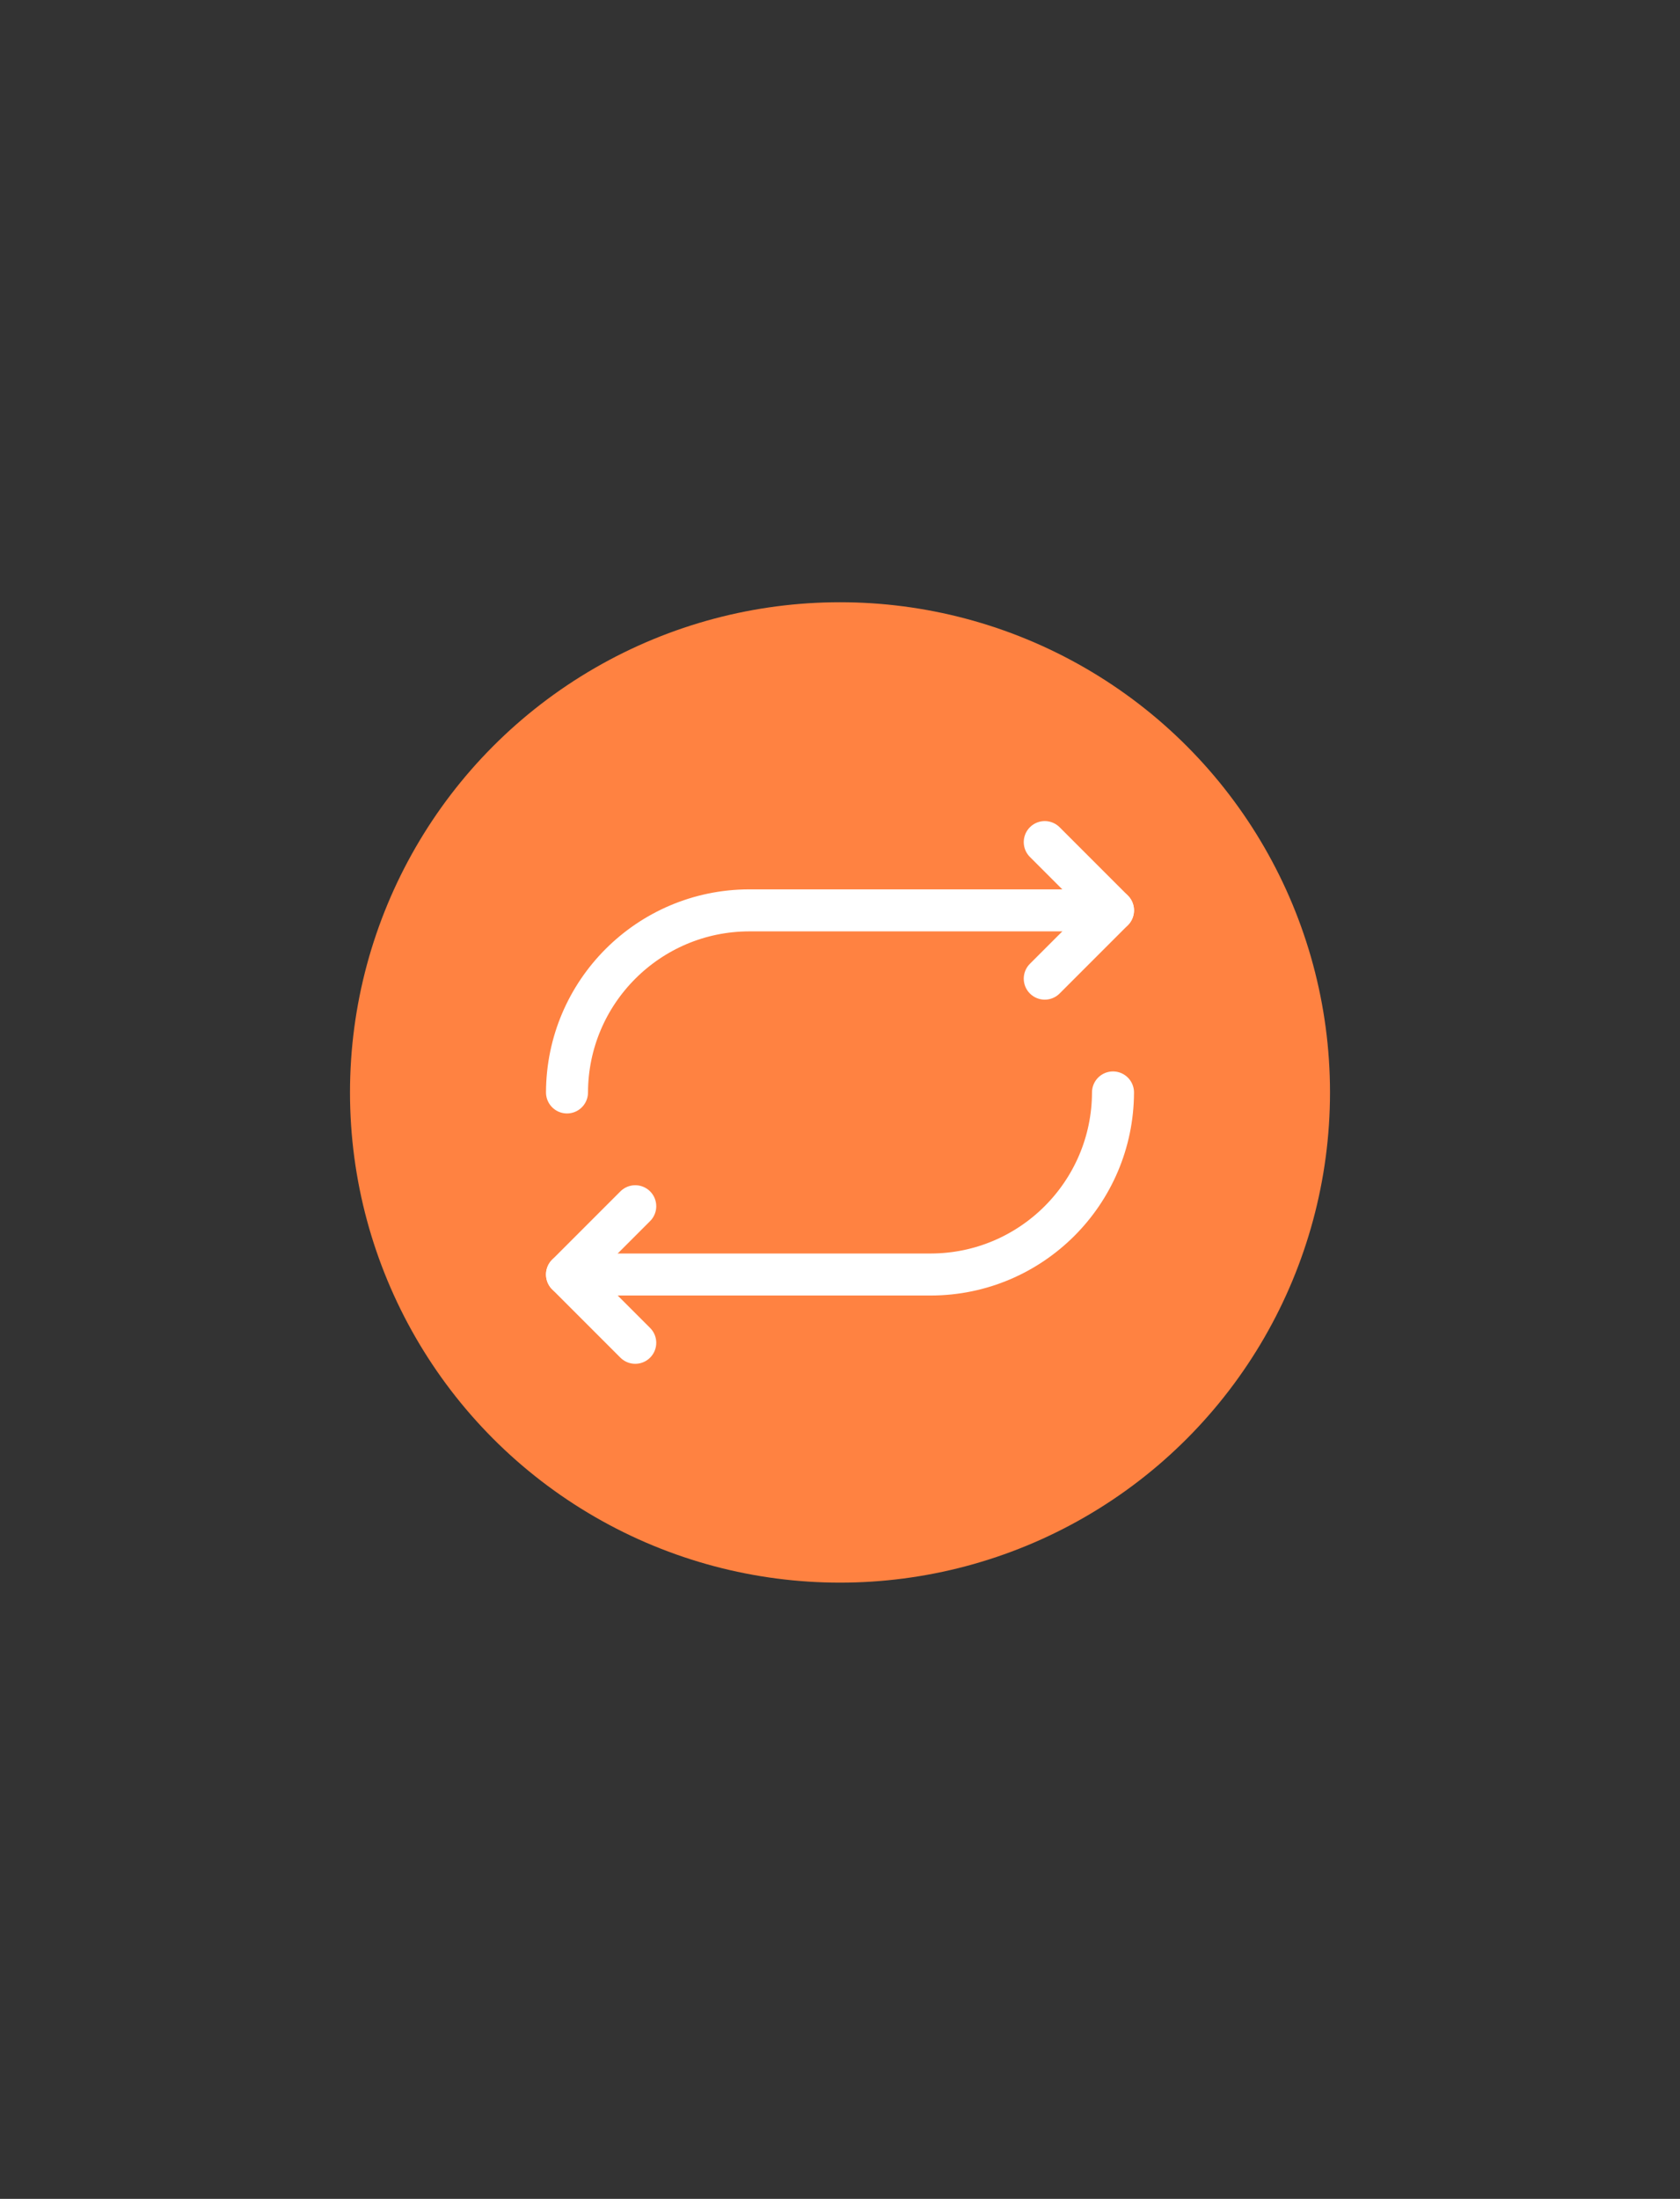
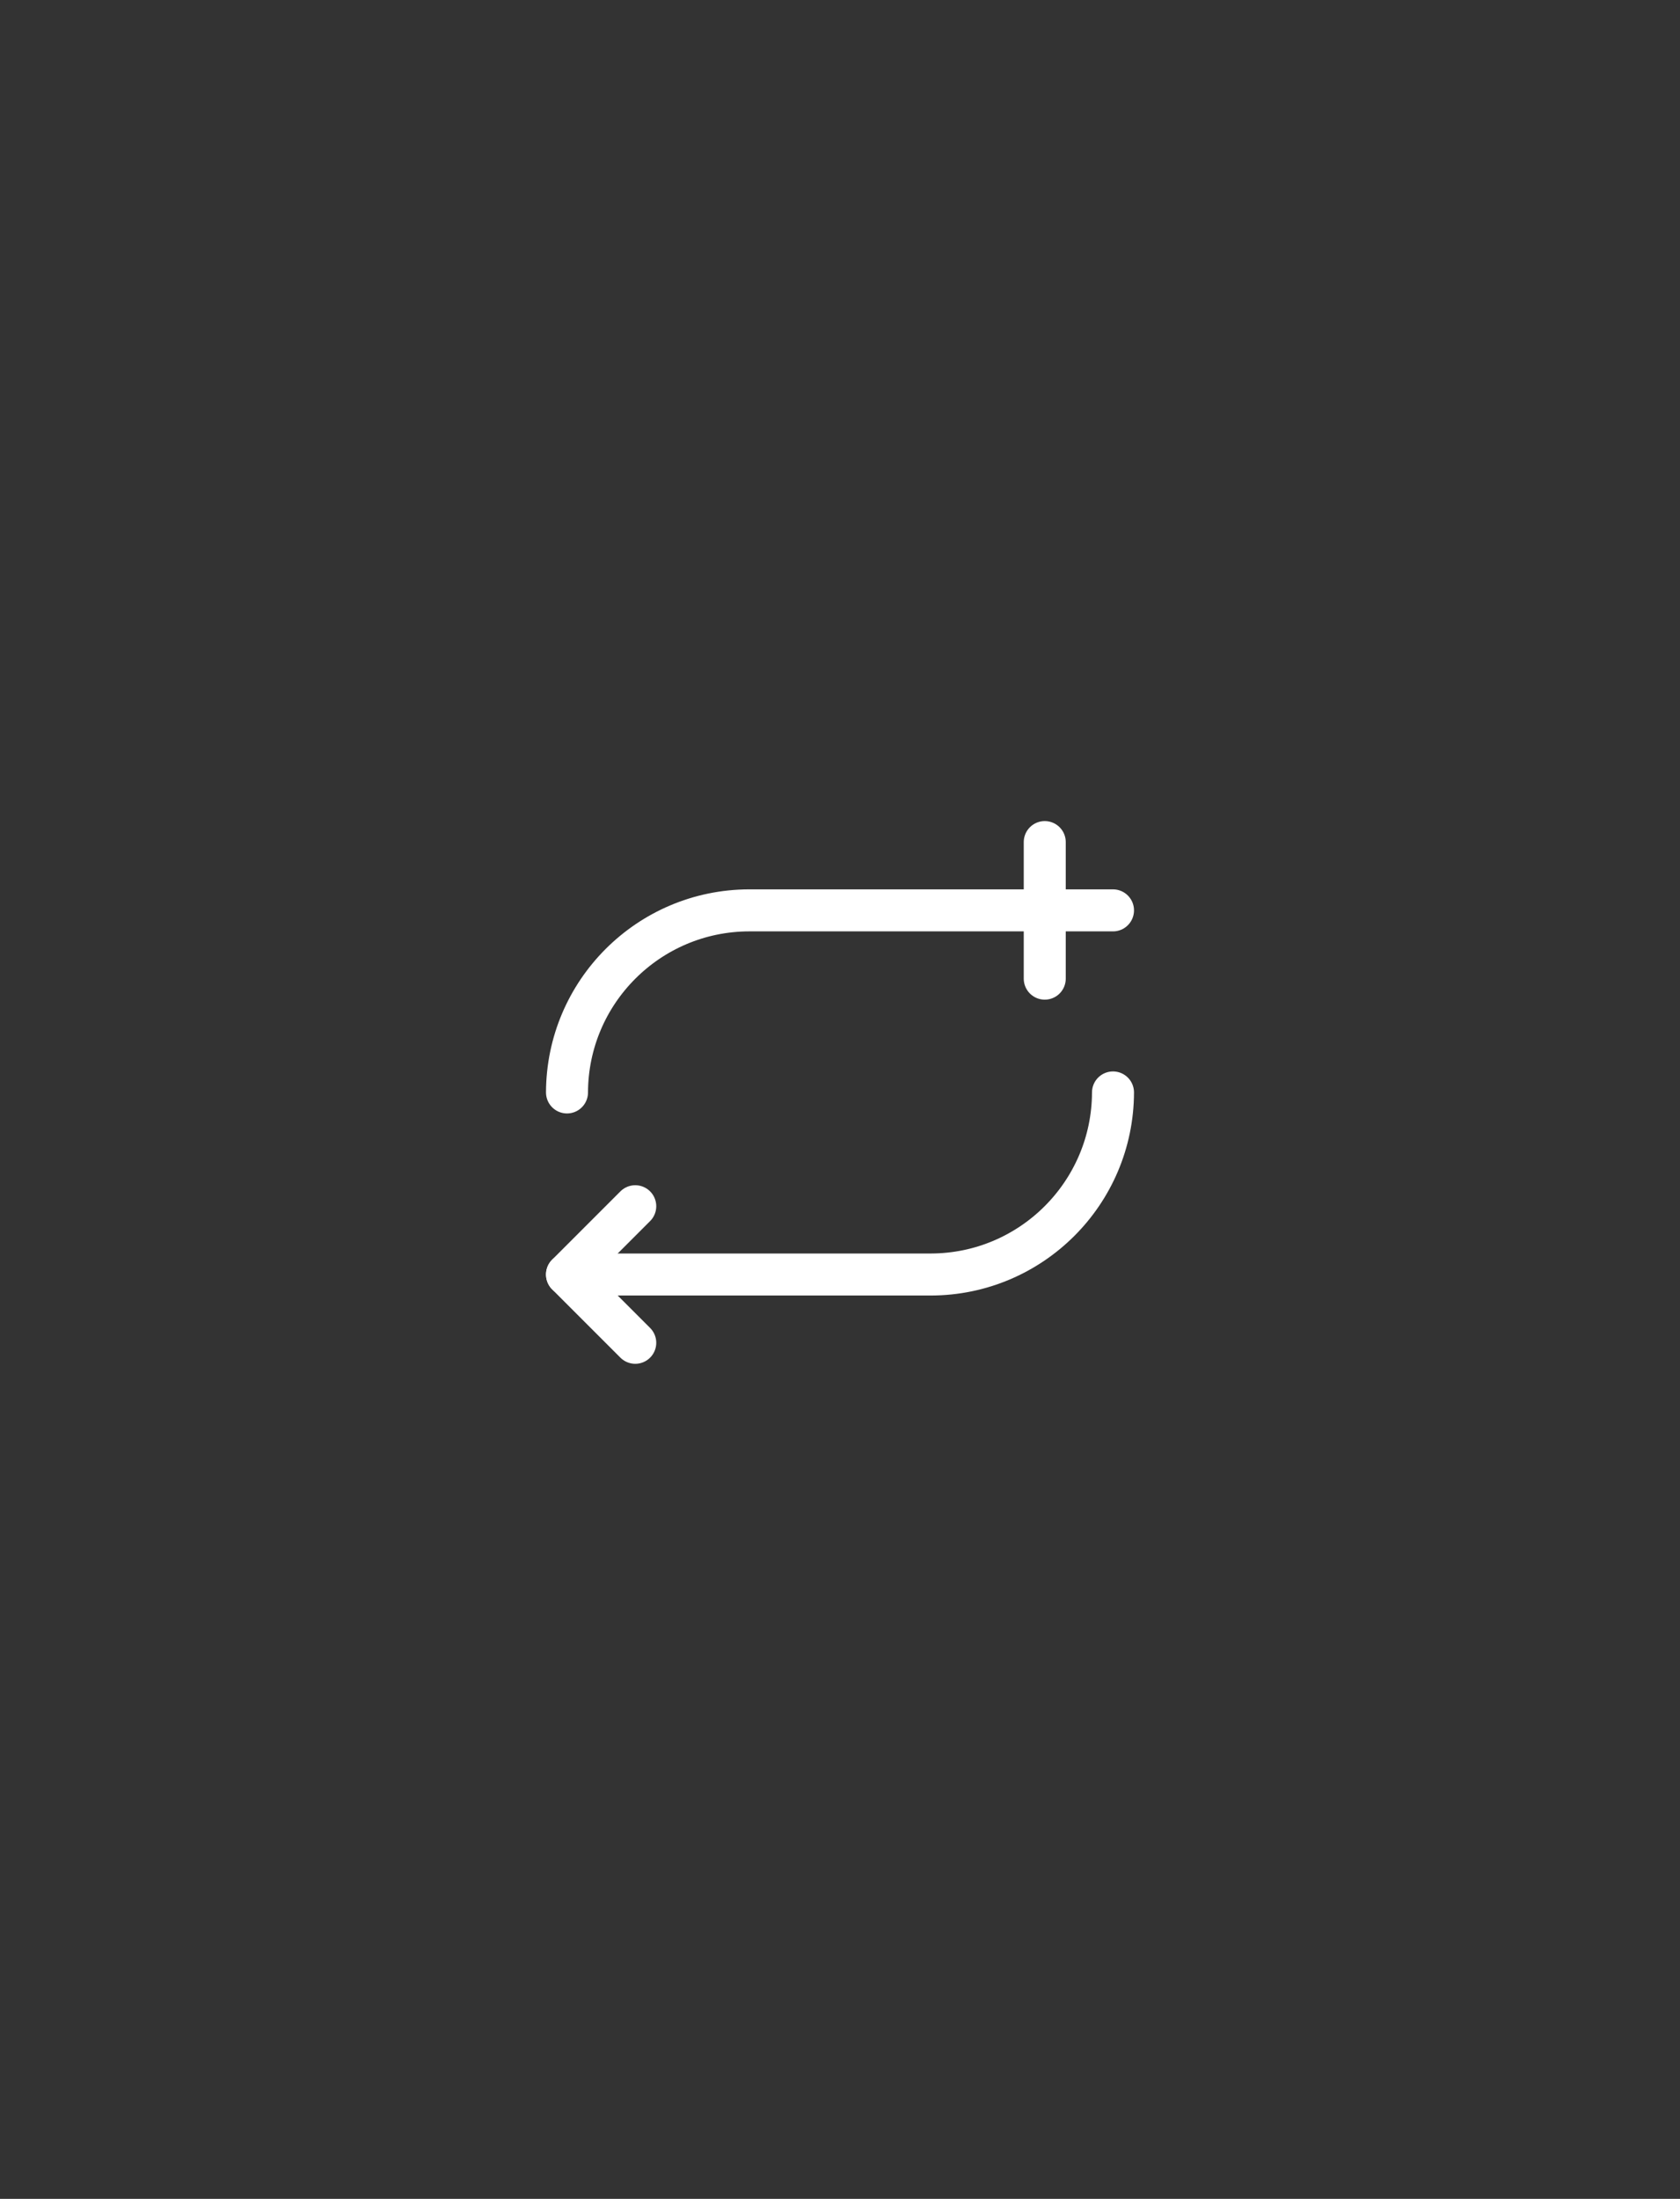
<svg xmlns="http://www.w3.org/2000/svg" width="120" height="157" viewBox="0 0 120 157" fill="none">
  <rect x="0" y="0" width="120" height="157" fill="#333333" stroke="none" />
-   <circle cx="60" cy="78" r="35" fill="#FF8241" />
-   <path d="M74.625 69.875L79.5 65L74.625 60.125" stroke="white" stroke-width="3" stroke-linecap="round" stroke-linejoin="round" />
+   <path d="M74.625 69.875L74.625 60.125" stroke="white" stroke-width="3" stroke-linecap="round" stroke-linejoin="round" />
  <path d="M40.5 78C40.52 70.83 46.33 65.02 53.5 65H79.5" stroke="white" stroke-width="3" stroke-linecap="round" stroke-linejoin="round" />
  <path d="M45.375 86.125L40.5 91L45.375 95.875" stroke="white" stroke-width="3" stroke-linecap="round" stroke-linejoin="round" />
  <path d="M79.5 78C79.48 85.17 73.67 90.98 66.5 91H40.5" stroke="white" stroke-width="3" stroke-linecap="round" stroke-linejoin="round" />
</svg>